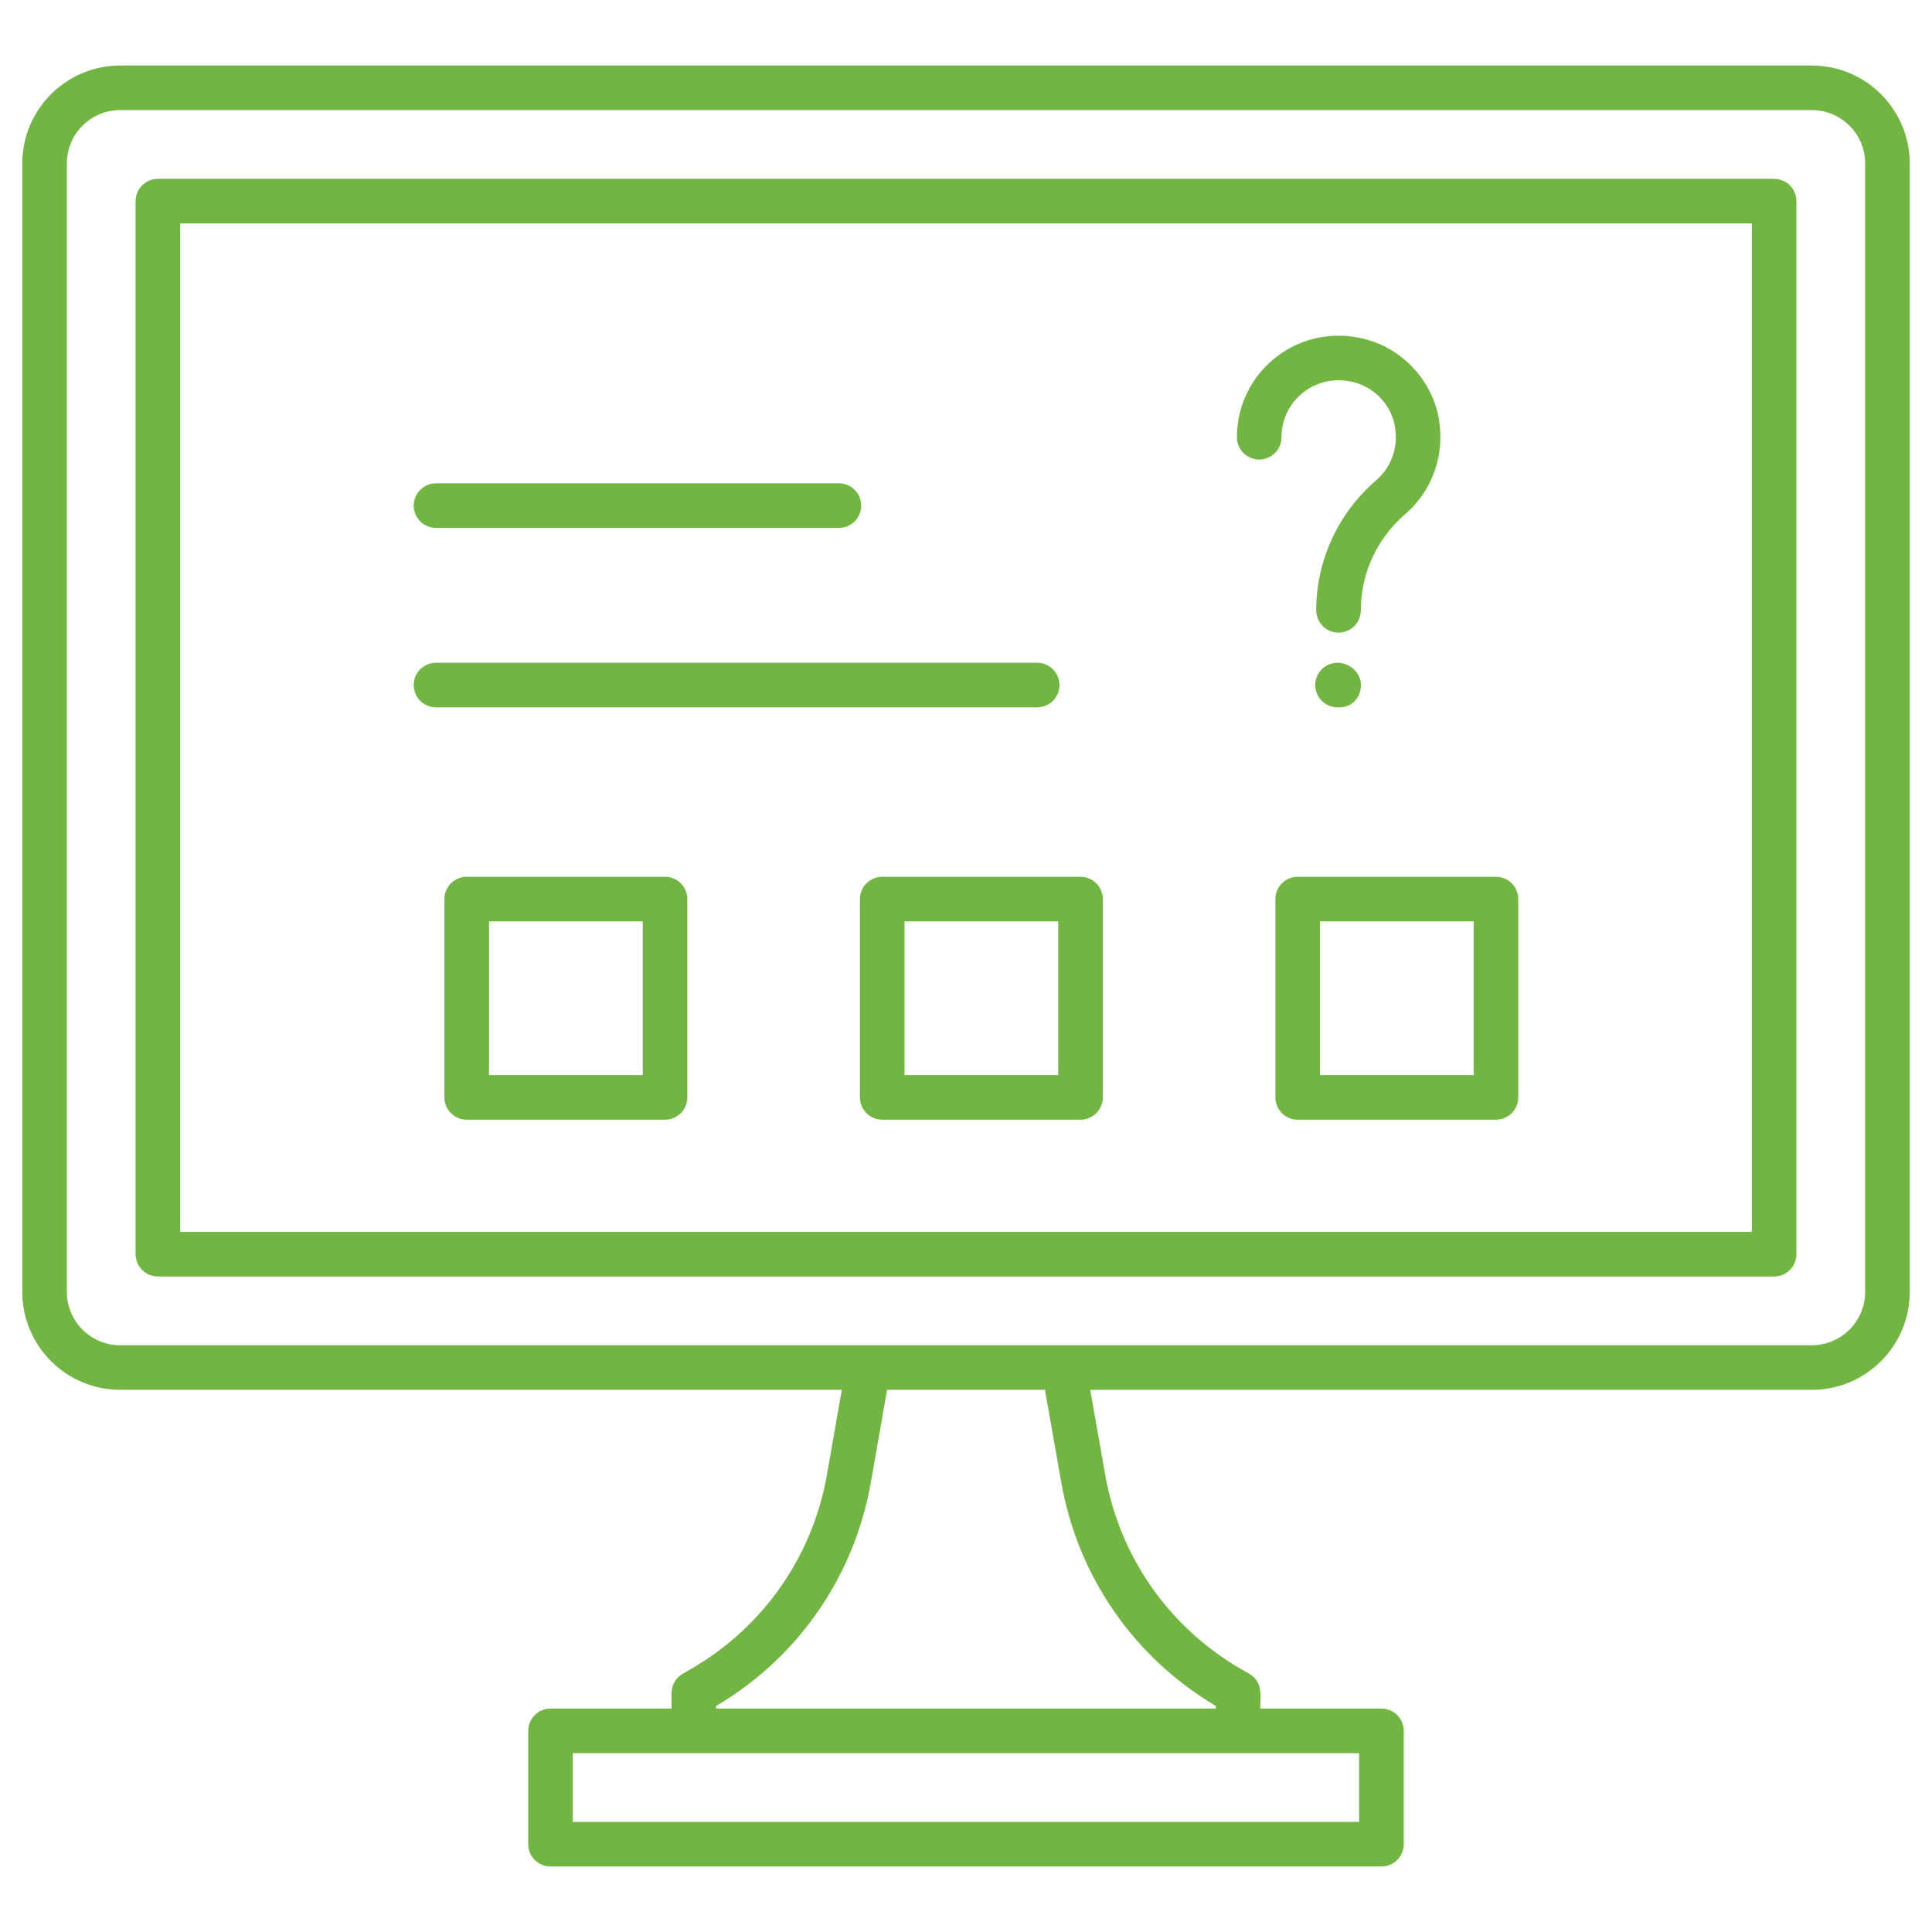
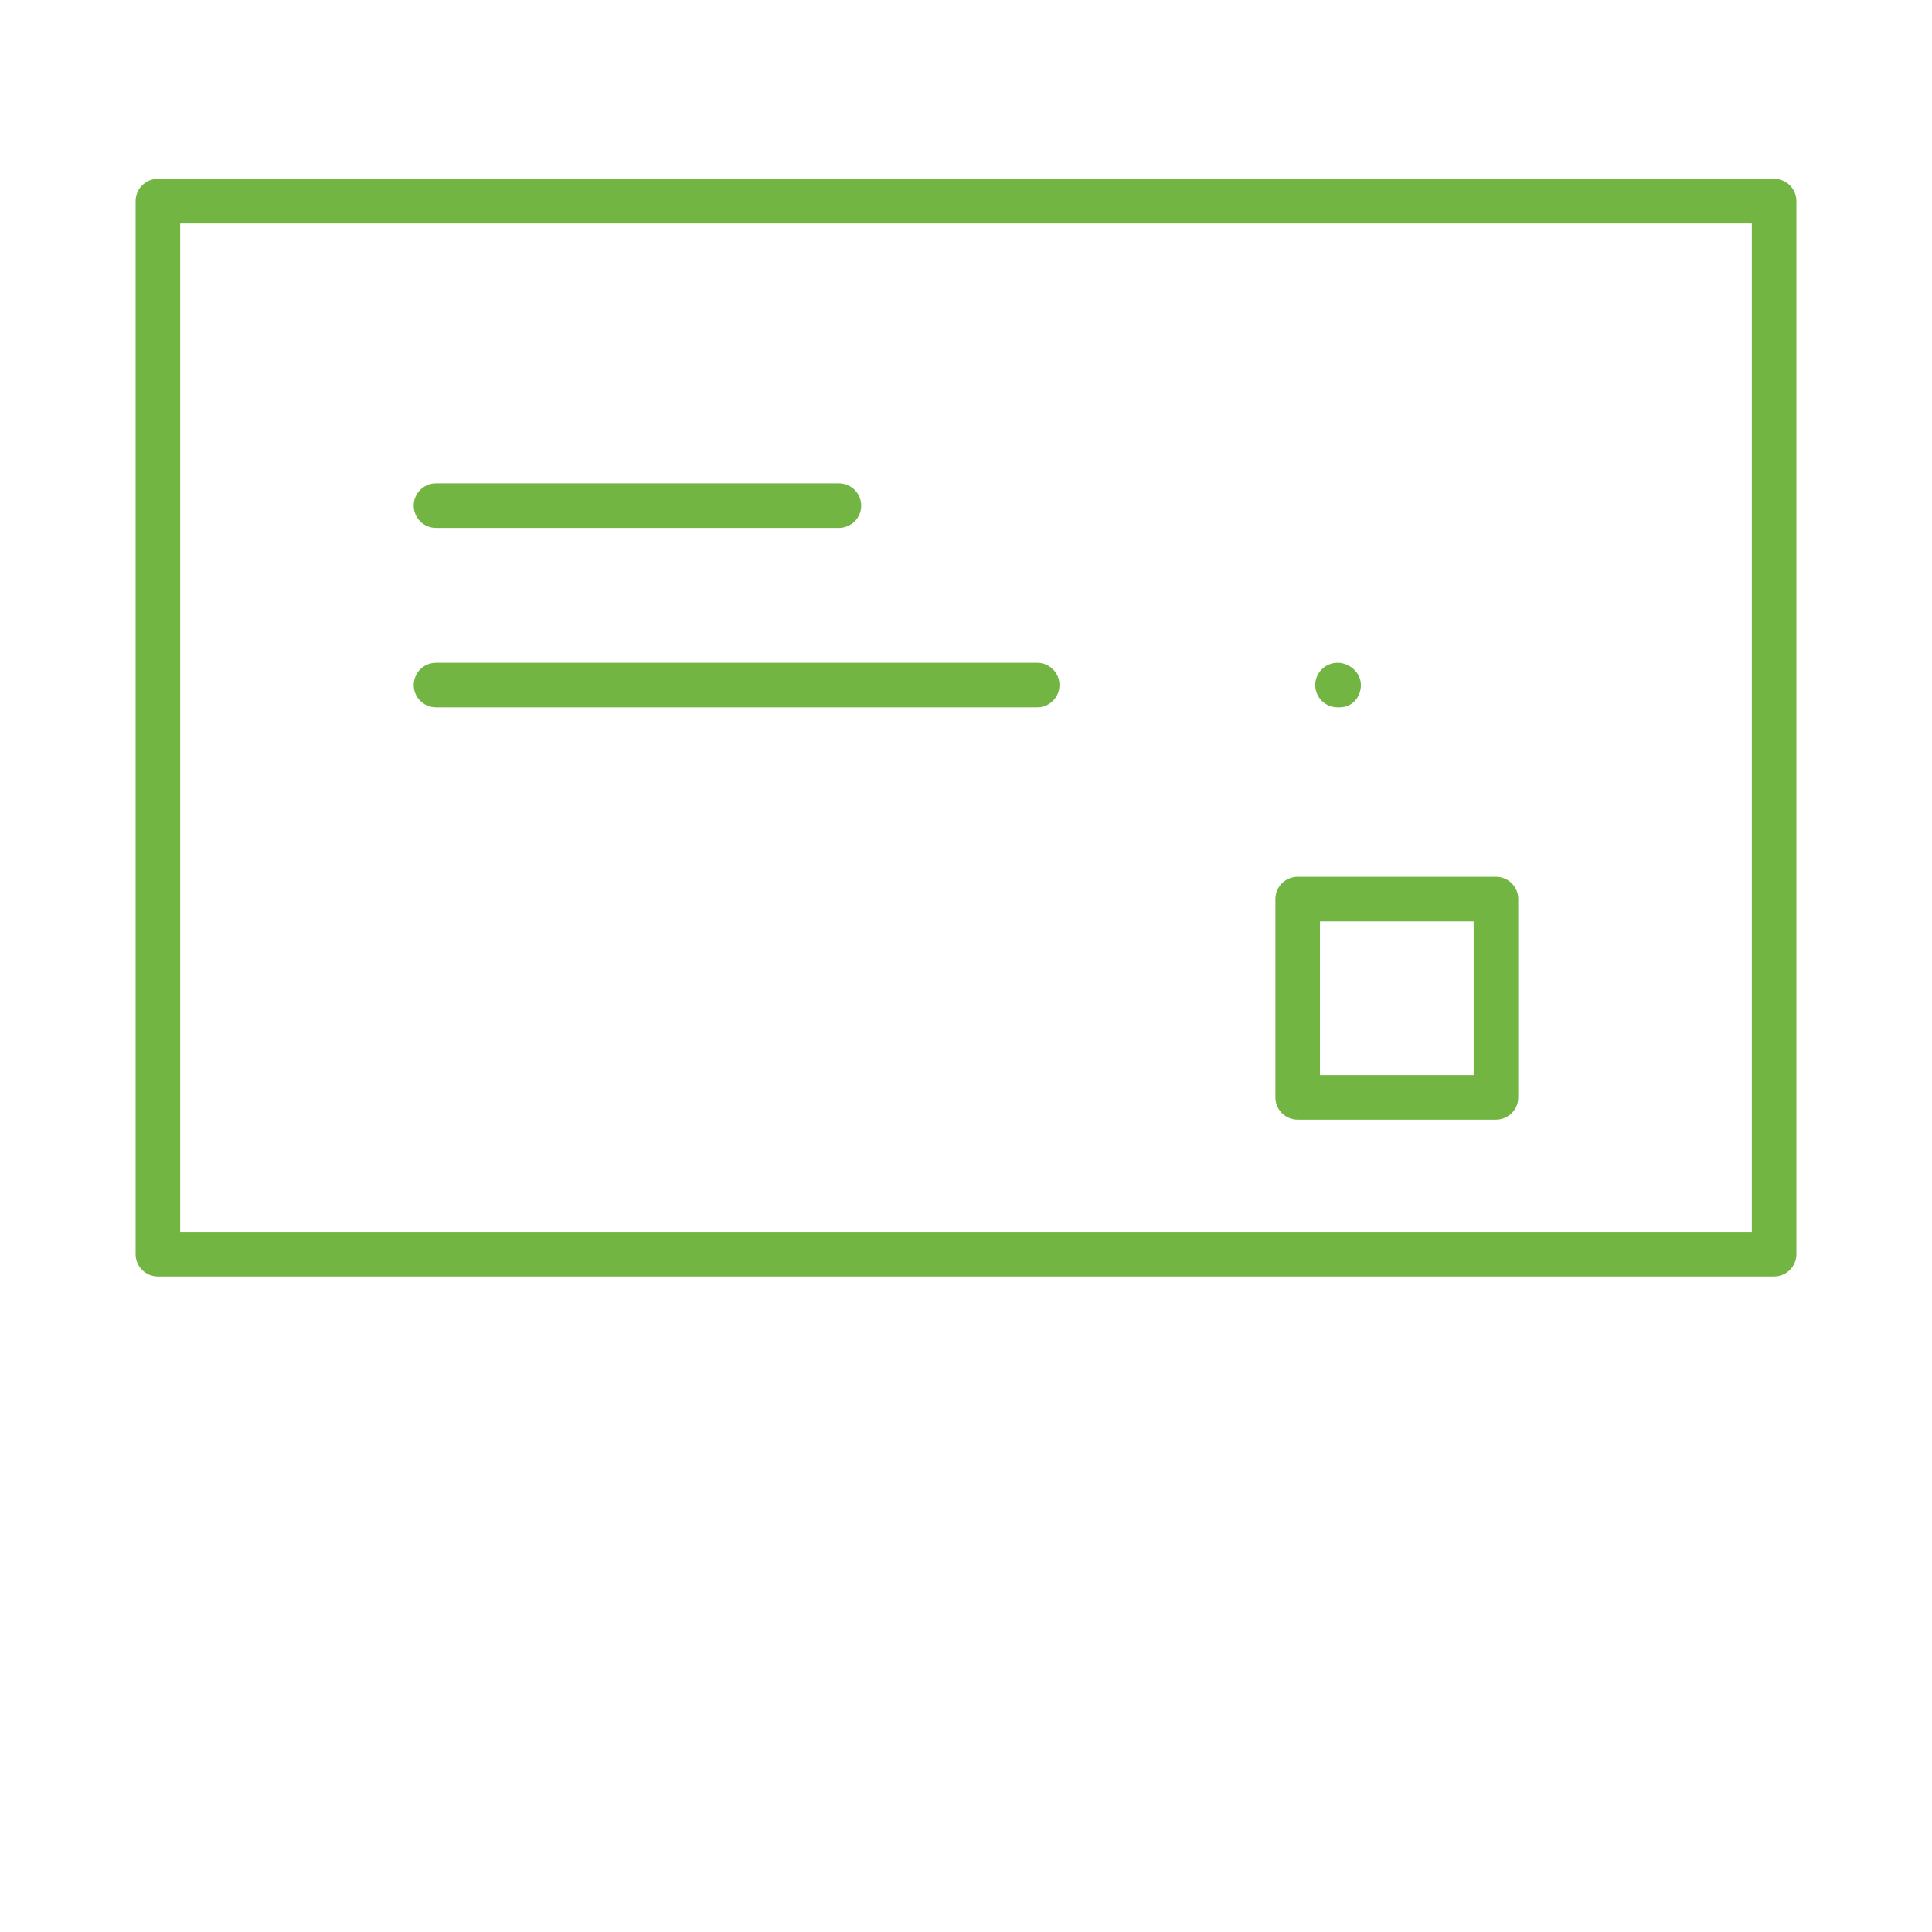
<svg xmlns="http://www.w3.org/2000/svg" height="100px" width="100px" fill="#73B543" x="0px" y="0px" viewBox="0 0 65 65" xml:space="preserve">
  <g>
-     <path d="M60.958,2.205H4.041C2.227,2.205,0.75,3.681,0.75,5.496v37.97   c0,1.815,1.477,3.292,3.291,3.292h24.281l-0.501,2.859   c-0.483,2.751-2.146,5.13-4.563,6.528L22.969,56.313   c-0.232,0.134-0.375,0.381-0.375,0.649v0.521h-4.072c-0.414,0-0.75,0.336-0.75,0.75v3.812   c0,0.414,0.336,0.75,0.75,0.75h27.956c0.414,0,0.75-0.336,0.75-0.75v-3.812   c0-0.414-0.336-0.75-0.75-0.75h-4.072c-0.038-0.276,0.152-0.864-0.374-1.169   l-0.294-0.17c-2.407-1.396-4.066-3.768-4.551-6.508l-0.508-2.876h24.28   c1.815,0,3.292-1.477,3.292-3.292V5.496C64.25,3.681,62.773,2.205,60.958,2.205z    M45.728,61.295H19.271v-2.312c9.272,0,16.811,0,26.456,0V61.295z M35.71,49.895   c0.556,3.147,2.447,5.875,5.195,7.499v0.089H24.094v-0.088   c2.757-1.626,4.651-4.361,5.204-7.518l0.547-3.118h5.311L35.71,49.895z    M62.75,43.467c0,0.988-0.804,1.792-1.792,1.792c-19.221,0-40.197,0-56.917,0   c-0.987,0-1.791-0.804-1.791-1.792V5.496c0-0.988,0.804-1.792,1.791-1.792h56.917   c0.988,0,1.792,0.804,1.792,1.792V43.467z" />
    <path d="M59.688,6.017H5.312c-0.414,0-0.75,0.336-0.75,0.75v35.429c0,0.414,0.336,0.75,0.75,0.75   H59.688c0.414,0,0.75-0.336,0.75-0.75V6.767C60.438,6.353,60.102,6.017,59.688,6.017z    M58.938,41.446H6.062V7.517H58.938V41.446z" />
    <path d="M14.669,17.761h13.555c0.414,0,0.75-0.336,0.75-0.75s-0.336-0.75-0.75-0.75H14.669   c-0.414,0-0.75,0.336-0.75,0.75S14.255,17.761,14.669,17.761z" />
    <path d="M14.669,23.798h20.226c0.414,0,0.75-0.336,0.75-0.75s-0.336-0.75-0.75-0.75H14.669   c-0.414,0-0.75,0.336-0.75,0.75S14.255,23.798,14.669,23.798z" />
-     <path d="M42.364,15.461c0.414,0,0.75-0.336,0.75-0.75c0-0.607,0.279-1.166,0.766-1.533   c0.488-0.368,1.114-0.478,1.728-0.302c0.635,0.183,1.144,0.712,1.296,1.349   c0.175,0.734-0.052,1.458-0.607,1.937c-1.279,1.102-2.014,2.695-2.014,4.372   c0,0.414,0.336,0.75,0.75,0.75s0.75-0.336,0.75-0.75c0-1.24,0.544-2.419,1.492-3.235   c0.975-0.839,1.392-2.15,1.088-3.421c-0.276-1.154-1.195-2.113-2.341-2.442   c-1.066-0.309-2.177-0.108-3.044,0.545c-0.866,0.653-1.363,1.648-1.363,2.731   C41.614,15.125,41.95,15.461,42.364,15.461z" />
    <path d="M45.075,23.798c0.414,0,0.712-0.336,0.712-0.75s-0.373-0.75-0.787-0.75   s-0.75,0.336-0.75,0.75s0.336,0.75,0.75,0.75H45.075z" />
-     <path d="M22.374,29.499h-6.672c-0.414,0-0.75,0.336-0.75,0.75v6.671c0,0.414,0.336,0.75,0.75,0.75   h6.672c0.414,0,0.75-0.336,0.75-0.75v-6.671C23.124,29.835,22.788,29.499,22.374,29.499z    M21.624,36.17h-5.172v-5.171h5.172V36.17z" />
-     <path d="M28.931,30.249v6.671c0,0.414,0.336,0.75,0.75,0.75h6.672c0.414,0,0.75-0.336,0.75-0.75   v-6.671c0-0.414-0.336-0.75-0.75-0.75h-6.672C29.267,29.499,28.931,29.835,28.931,30.249z    M30.431,30.999h5.172v5.171h-5.172V30.999z" />
    <path d="M42.909,30.249v6.671c0,0.414,0.336,0.75,0.75,0.75h6.671c0.414,0,0.75-0.336,0.75-0.75   v-6.671c0-0.414-0.336-0.75-0.75-0.75h-6.671C43.245,29.499,42.909,29.835,42.909,30.249z    M44.409,30.999h5.171v5.171h-5.171V30.999z" />
  </g>
</svg>